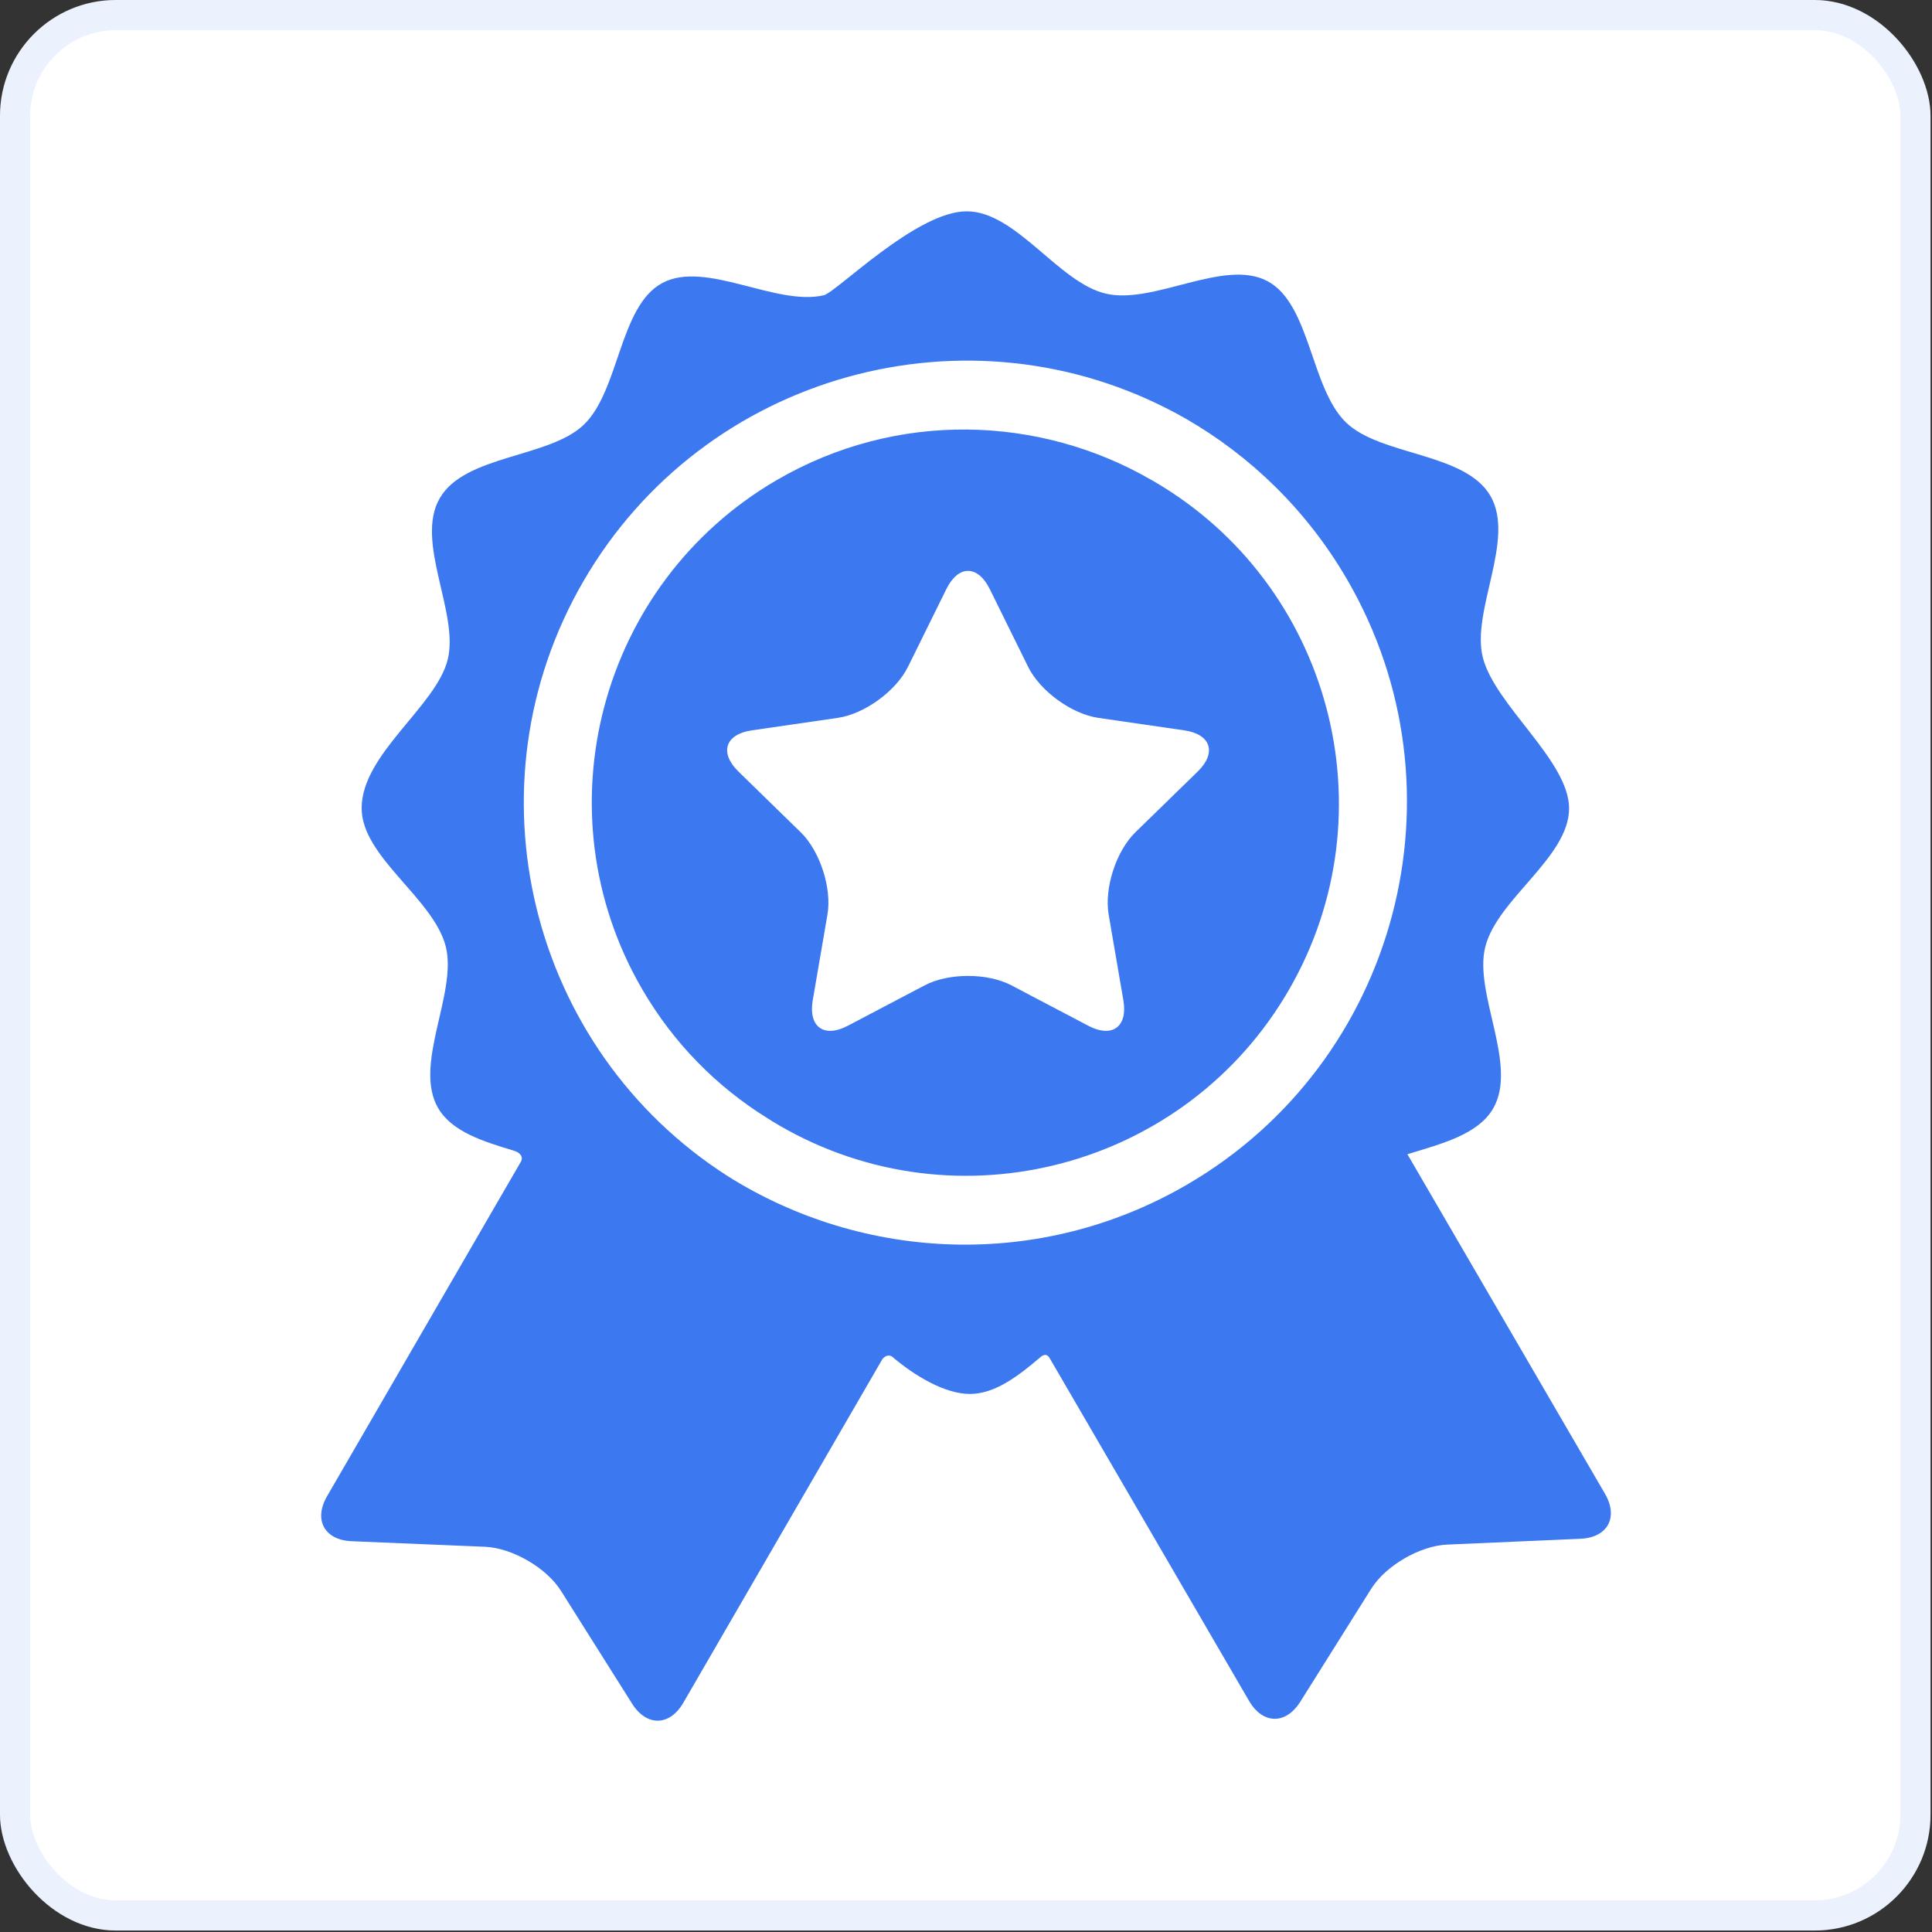
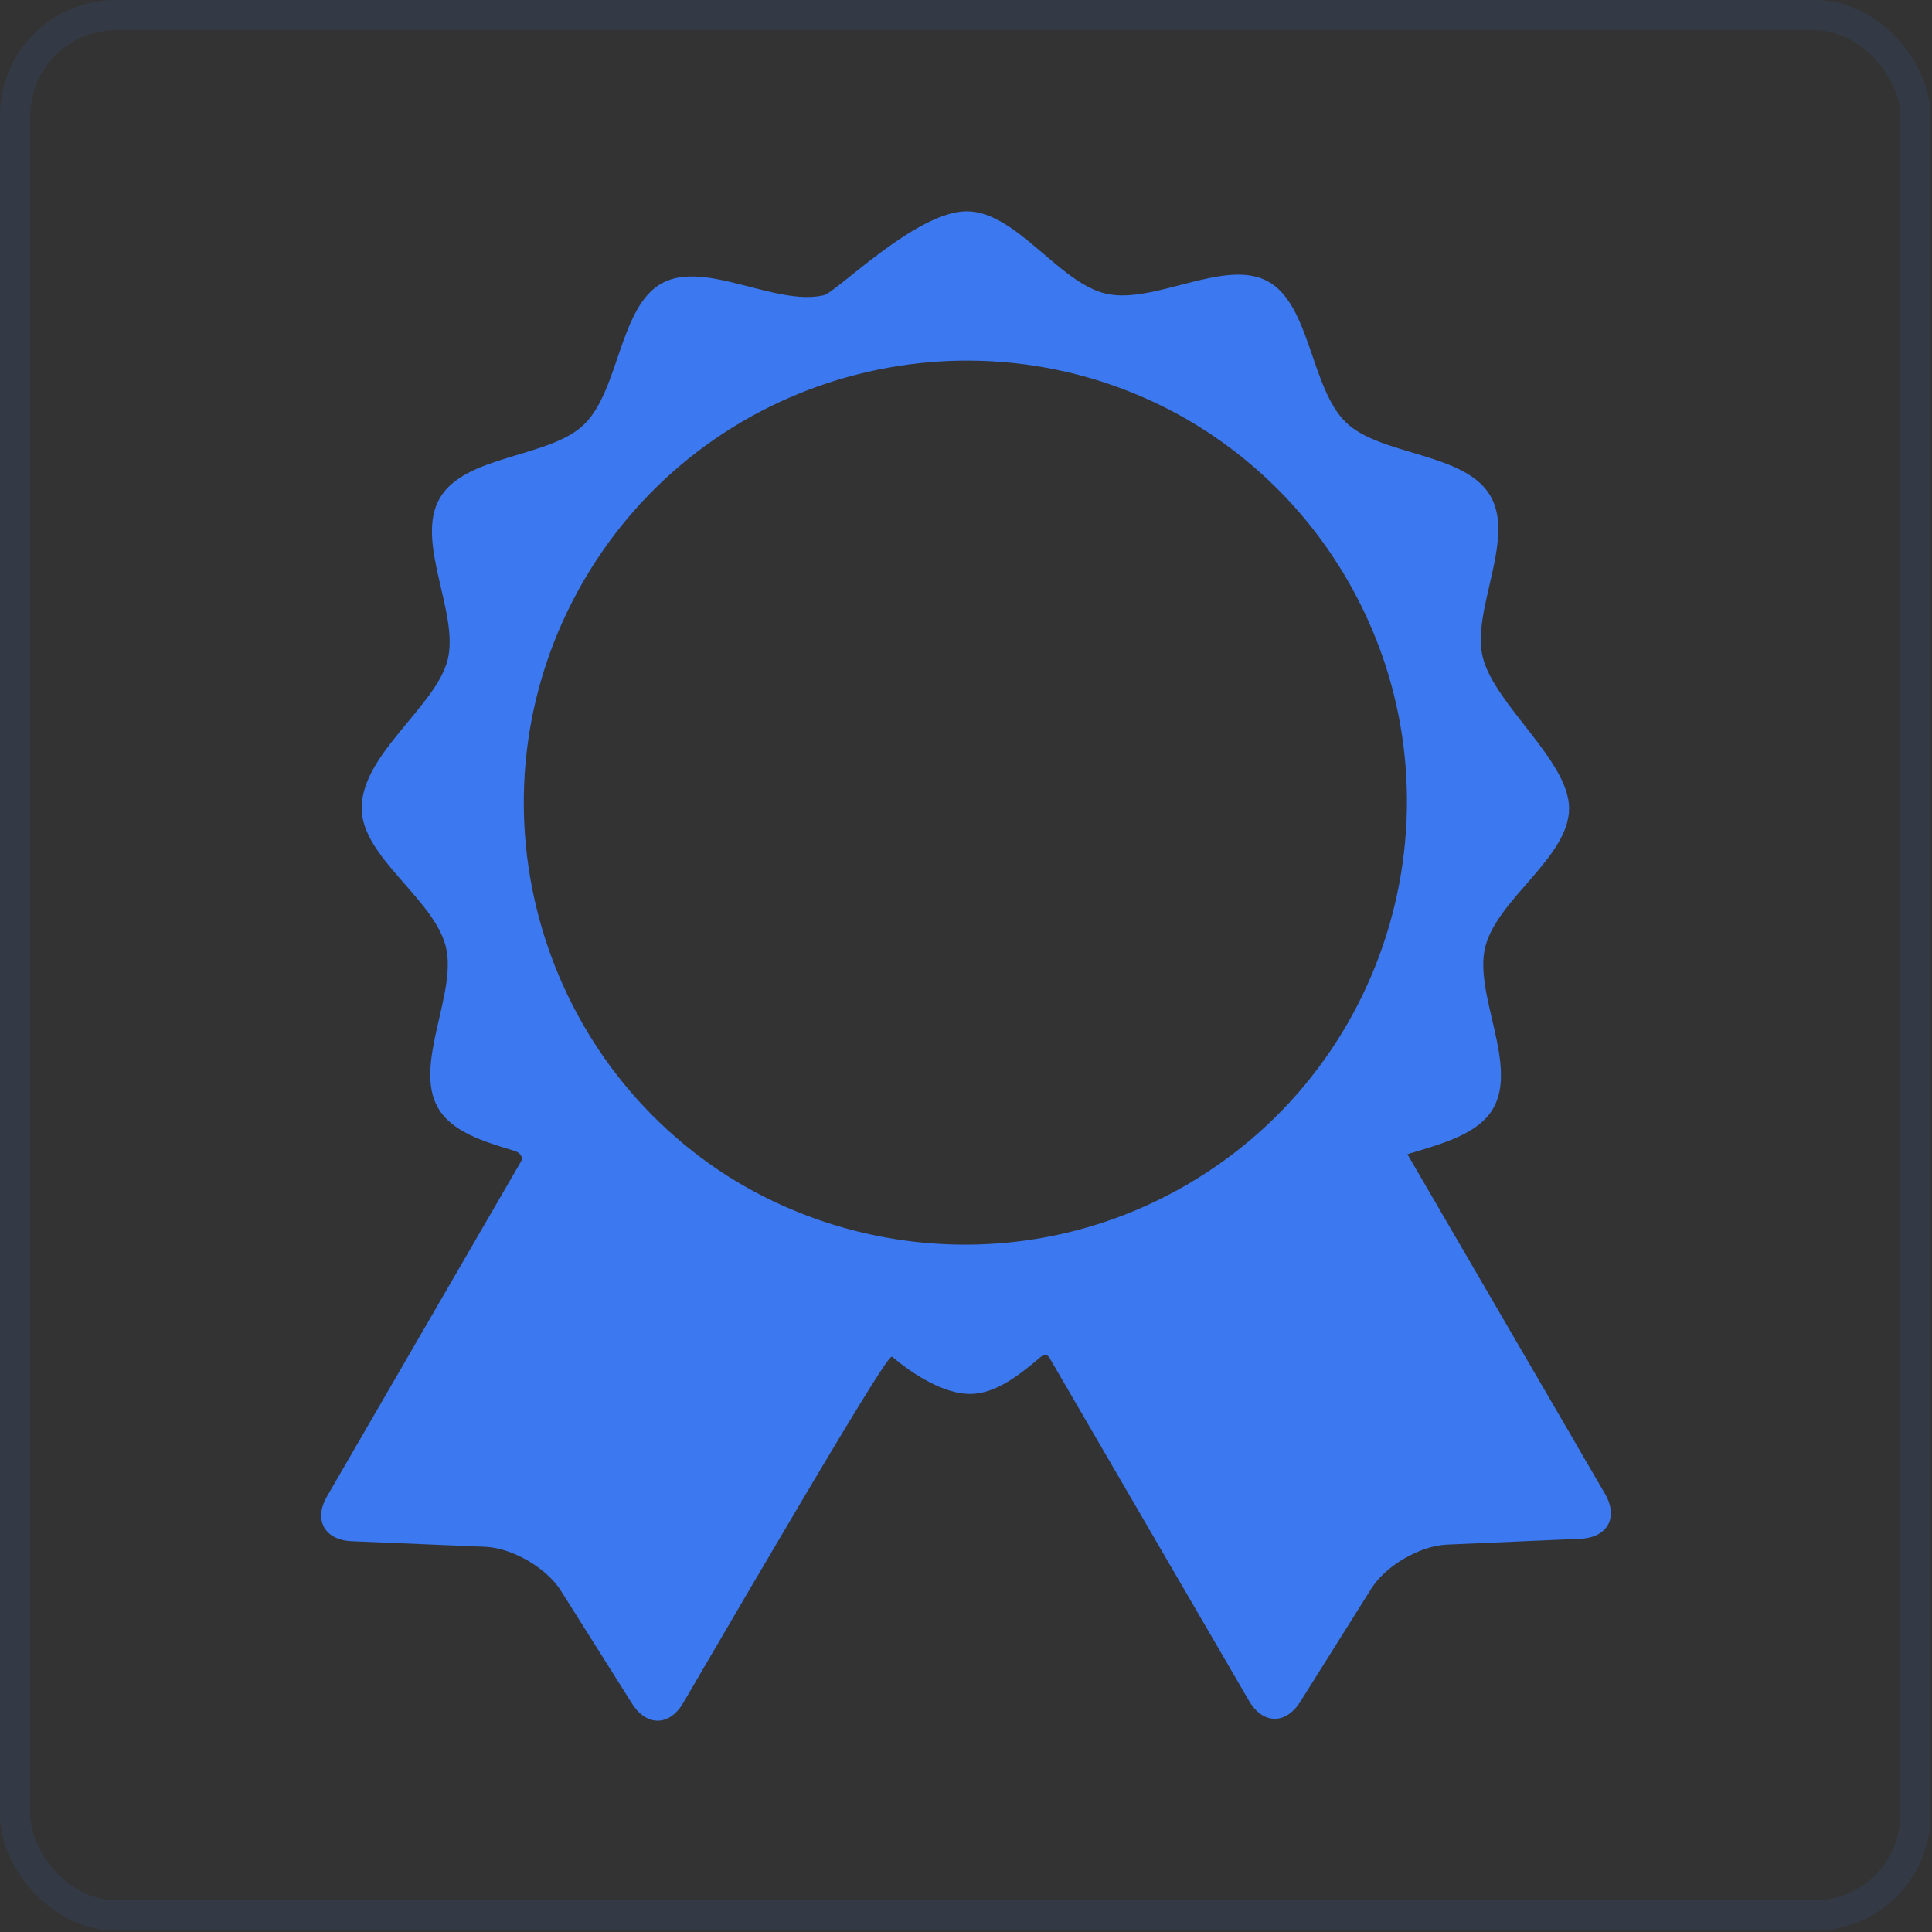
<svg xmlns="http://www.w3.org/2000/svg" width="64" height="64" viewBox="0 0 64 64" fill="none">
  <rect x="0" y="0" width="64" height="64" fill="#333333" stroke="none" />
-   <rect width="63.951" height="63.951" rx="3.837" fill="white" />
  <rect x="0.5" y="0.5" width="62.951" height="62.951" rx="3.337" stroke="#3C78EF" stroke-opacity="0.1" />
-   <path d="M53.167 49.483C53.167 49.483 47.618 39.946 46.622 38.235C47.755 37.889 48.961 37.584 49.463 36.719C50.298 35.276 48.811 32.911 49.202 31.365C49.604 29.774 51.978 28.397 51.978 26.78C51.978 25.204 49.523 23.363 49.121 21.782C48.728 20.236 50.21 17.867 49.372 16.427C48.534 14.986 45.742 15.104 44.593 13.999C43.411 12.861 43.414 10.076 41.988 9.314C40.556 8.548 38.229 10.095 36.639 9.729C35.067 9.367 33.663 7 32.021 7C30.355 7 27.704 9.685 27.289 9.781C25.7 10.151 23.369 8.607 21.939 9.376C20.514 10.141 20.523 12.926 19.343 14.066C18.195 15.174 15.403 15.06 14.568 16.503C13.732 17.945 15.22 20.31 14.829 21.857C14.438 23.407 11.98 24.979 11.98 26.772C11.98 28.389 14.361 29.762 14.766 31.352C15.159 32.898 13.676 35.266 14.514 36.707C14.971 37.491 16.006 37.813 17.04 38.123C17.161 38.159 17.389 38.294 17.234 38.519C16.527 39.74 10.834 49.566 10.834 49.566C10.381 50.347 10.748 51.017 11.651 51.055L16.067 51.239C16.969 51.278 18.101 51.933 18.582 52.697L20.939 56.436C21.42 57.2 22.184 57.186 22.637 56.404C22.637 56.404 29.231 45.021 29.233 45.018C29.366 44.863 29.499 44.895 29.562 44.949C30.284 45.563 31.29 46.176 32.129 46.176C32.952 46.176 33.714 45.599 34.468 44.956C34.53 44.904 34.679 44.797 34.788 45.019C34.79 45.022 41.376 56.343 41.376 56.343C41.83 57.124 42.594 57.137 43.074 56.372L45.424 52.629C45.904 51.864 47.035 51.206 47.937 51.167L52.353 50.974C53.255 50.935 53.621 50.264 53.167 49.483ZM39.319 39.244C34.436 42.085 28.576 41.78 24.099 38.956C17.54 34.755 15.381 26.064 19.324 19.258C23.313 12.373 32.08 9.944 39.026 13.727C39.063 13.747 39.099 13.768 39.135 13.788C39.186 13.816 39.238 13.845 39.289 13.874C41.432 15.11 43.29 16.903 44.621 19.19C48.688 26.181 46.309 35.177 39.319 39.244Z" fill="#3C78EF" />
-   <path d="M38.202 15.933C38.181 15.921 38.161 15.91 38.14 15.898C34.43 13.751 29.7 13.594 25.736 15.9C19.854 19.322 17.853 26.891 21.275 32.773C22.319 34.568 23.75 36.001 25.401 37.029C25.541 37.118 25.683 37.206 25.828 37.29C31.717 40.701 39.282 38.686 42.693 32.798C46.105 26.909 44.09 19.344 38.202 15.933ZM39.675 25.559L37.613 27.569C36.974 28.191 36.575 29.419 36.726 30.298L37.213 33.136C37.364 34.015 36.841 34.395 36.052 33.98L33.503 32.64C32.714 32.225 31.422 32.225 30.633 32.64L28.084 33.98C27.295 34.395 26.773 34.015 26.923 33.136L27.41 30.298C27.561 29.419 27.162 28.191 26.523 27.569L24.462 25.559C23.823 24.936 24.023 24.322 24.905 24.194L27.754 23.78C28.637 23.652 29.682 22.892 30.076 22.093L31.351 19.511C31.745 18.711 32.391 18.711 32.786 19.511L34.06 22.093C34.455 22.892 35.499 23.652 36.382 23.78L39.231 24.194C40.114 24.322 40.313 24.936 39.675 25.559Z" fill="#3C78EF" />
+   <path d="M53.167 49.483C53.167 49.483 47.618 39.946 46.622 38.235C47.755 37.889 48.961 37.584 49.463 36.719C50.298 35.276 48.811 32.911 49.202 31.365C49.604 29.774 51.978 28.397 51.978 26.78C51.978 25.204 49.523 23.363 49.121 21.782C48.728 20.236 50.21 17.867 49.372 16.427C48.534 14.986 45.742 15.104 44.593 13.999C43.411 12.861 43.414 10.076 41.988 9.314C40.556 8.548 38.229 10.095 36.639 9.729C35.067 9.367 33.663 7 32.021 7C30.355 7 27.704 9.685 27.289 9.781C25.7 10.151 23.369 8.607 21.939 9.376C20.514 10.141 20.523 12.926 19.343 14.066C18.195 15.174 15.403 15.06 14.568 16.503C13.732 17.945 15.22 20.31 14.829 21.857C14.438 23.407 11.98 24.979 11.98 26.772C11.98 28.389 14.361 29.762 14.766 31.352C15.159 32.898 13.676 35.266 14.514 36.707C14.971 37.491 16.006 37.813 17.04 38.123C17.161 38.159 17.389 38.294 17.234 38.519C16.527 39.74 10.834 49.566 10.834 49.566C10.381 50.347 10.748 51.017 11.651 51.055L16.067 51.239C16.969 51.278 18.101 51.933 18.582 52.697L20.939 56.436C21.42 57.2 22.184 57.186 22.637 56.404C29.366 44.863 29.499 44.895 29.562 44.949C30.284 45.563 31.29 46.176 32.129 46.176C32.952 46.176 33.714 45.599 34.468 44.956C34.53 44.904 34.679 44.797 34.788 45.019C34.79 45.022 41.376 56.343 41.376 56.343C41.83 57.124 42.594 57.137 43.074 56.372L45.424 52.629C45.904 51.864 47.035 51.206 47.937 51.167L52.353 50.974C53.255 50.935 53.621 50.264 53.167 49.483ZM39.319 39.244C34.436 42.085 28.576 41.78 24.099 38.956C17.54 34.755 15.381 26.064 19.324 19.258C23.313 12.373 32.08 9.944 39.026 13.727C39.063 13.747 39.099 13.768 39.135 13.788C39.186 13.816 39.238 13.845 39.289 13.874C41.432 15.11 43.29 16.903 44.621 19.19C48.688 26.181 46.309 35.177 39.319 39.244Z" fill="#3C78EF" />
</svg>